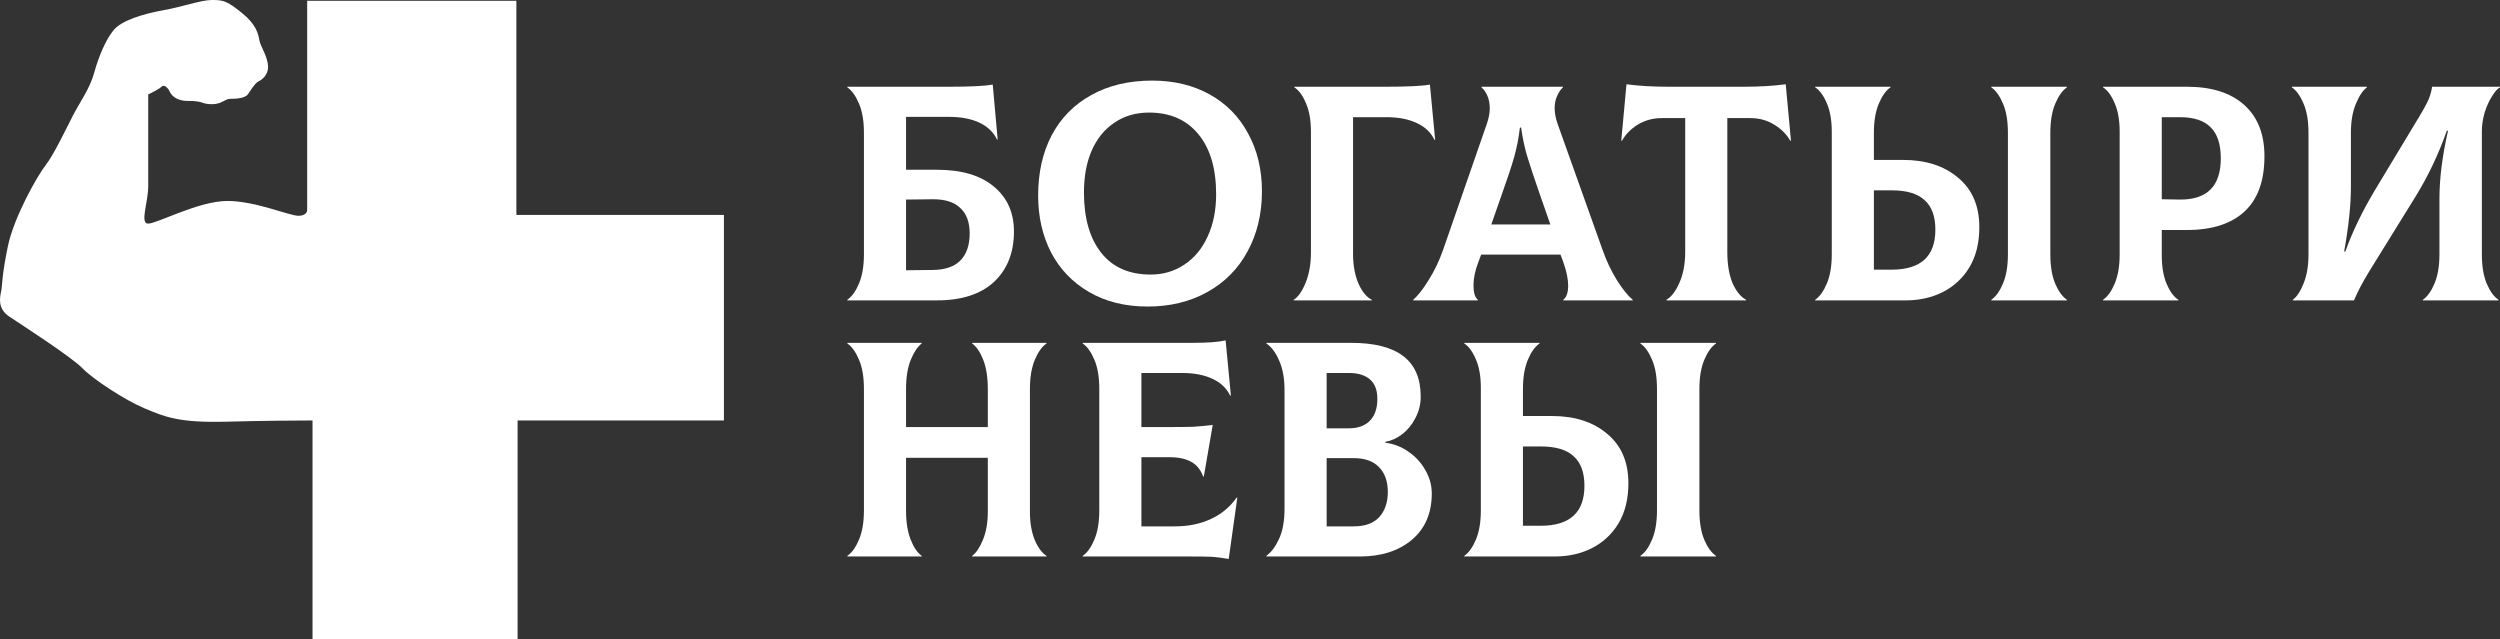
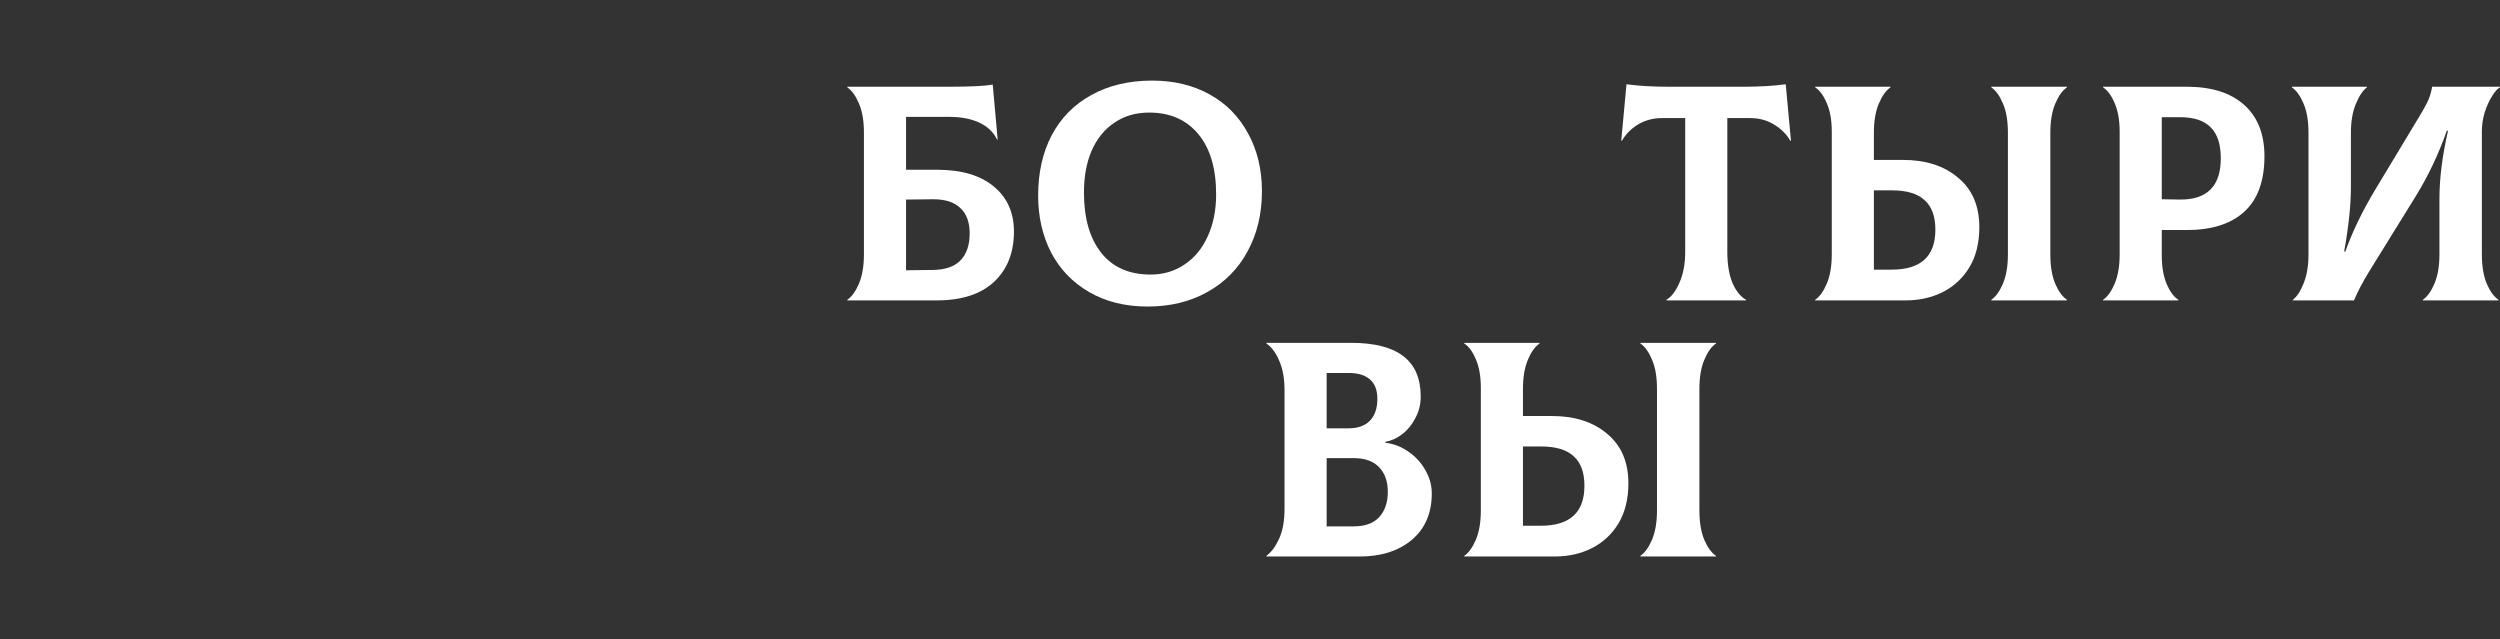
<svg xmlns="http://www.w3.org/2000/svg" width="7529" height="1925" viewBox="0 0 7529 1925" fill="none">
  <rect x="0" y="0" width="7529" height="1925" fill="#333333" stroke="none" />
-   <path d="M941.197 1924.8V1266.25C901.924 1266.25 794.853 1266.99 680.754 1269.97C538.13 1273.69 495.963 1255.09 436.433 1230.28C376.903 1205.48 280.167 1142.23 247.922 1108.74C215.677 1075.26 65.612 978.522 28.406 953.718C-8.801 928.914 -0.119 895.428 3.602 876.825C7.322 858.222 4.842 833.418 23.445 742.883C42.048 652.348 113.98 527.087 137.544 497.323C161.108 467.558 197.074 391.905 219.397 348.498C241.721 305.091 270.246 267.884 283.888 218.276C297.53 168.668 319.854 116.579 343.418 89.295C366.982 62.01 428.992 42.167 491.002 31.005C553.013 19.843 605.101 0 638.587 0C672.072 0 683.234 2.48 727.882 38.446C772.348 74.267 777.449 101.476 781.165 121.299L781.211 121.54C784.931 141.383 807.255 171.148 807.255 202.154C807.255 226.958 787.412 241.427 777.49 245.561C765.584 253.498 755.166 271.605 746.485 284.007C737.803 296.409 709.279 297.649 693.156 297.649C677.033 297.649 668.352 313.772 638.587 313.772C603.861 313.772 617.503 303.85 564.175 303.85C528.209 303.85 514.566 284.007 510.846 275.326C507.125 266.644 494.723 253.002 487.282 260.443C479.824 267.901 457.103 279.46 446.355 284.007V560.573C446.355 610.181 420.311 673.432 446.355 673.432C472.399 673.432 598.9 605.22 684.475 605.22C770.049 605.22 870.505 649.868 899.03 649.868C921.85 649.868 925.901 636.639 925.074 630.025V2.48H1555.1V647.387H2180.16V1266.25H1558.82V1924.8H941.197Z" fill="white" />
  <path d="M2821.22 511.199C2895.9 511.199 2953.3 528.171 2993.42 562.117C3033.53 595.445 3053.59 640.499 3053.59 697.28C3053.59 760.85 3033.53 811.459 2993.42 849.107C2953.3 886.138 2895.9 904.654 2821.22 904.654H2551.82V902.802C2565.4 893.545 2577.13 877.189 2587 853.736C2596.88 830.283 2601.81 800.967 2601.81 765.787V400.106C2601.81 364.309 2596.88 334.993 2587 312.157C2577.13 288.704 2565.4 272.348 2551.82 263.091V261.239H2855.48C2921.52 261.239 2966.26 259.079 2989.71 254.759L3004.53 419.547L3002.68 420.473C2992.18 398.254 2974.59 381.282 2949.91 369.555C2925.22 357.829 2894.67 351.965 2858.25 351.965H2728.65V511.199H2821.22ZM2810.11 813.002C2847.15 812.385 2874.61 802.818 2892.51 784.303C2911.02 765.17 2920.28 738.014 2920.28 702.835C2920.28 669.507 2911.02 644.202 2892.51 626.921C2874.61 609.023 2847.15 600.073 2810.11 600.073L2728.65 600.999V813.928L2810.11 813.002Z" fill="white" />
  <path d="M3456.07 923.169C3388.79 923.169 3330.16 908.666 3280.17 879.658C3230.18 850.65 3191.91 810.842 3165.37 760.233C3139.45 709.624 3126.49 652.534 3126.49 588.964C3126.49 519.839 3140.07 459.355 3167.23 407.512C3195 355.051 3234.81 314.626 3286.65 286.235C3338.49 257.227 3399.59 242.724 3469.95 242.724C3535.38 242.724 3593.08 256.61 3643.07 284.384C3693.07 312.157 3731.64 351.348 3758.8 401.957C3786.57 452.566 3800.46 510.582 3800.46 576.003C3800.46 643.893 3785.95 704.378 3756.94 757.455C3728.55 809.916 3688.13 850.65 3635.67 879.658C3583.82 908.666 3523.96 923.169 3456.07 923.169ZM3465.33 826.889C3502.97 826.889 3536.61 817.014 3566.23 797.264C3596.48 777.514 3619.93 749.432 3636.59 713.018C3653.87 675.987 3662.52 633.401 3662.52 585.261C3662.52 507.496 3644.62 447.012 3608.82 403.809C3573.02 360.606 3523.65 339.004 3460.7 339.004C3420.58 339.004 3385.71 349.188 3356.08 369.555C3326.46 389.305 3303.62 417.387 3287.58 453.801C3272.15 489.597 3264.43 531.566 3264.43 579.706C3264.43 656.854 3281.71 717.338 3316.28 761.159C3350.84 804.979 3400.52 826.889 3465.33 826.889Z" fill="white" />
-   <path d="M3896.19 902.802C3909.77 894.162 3921.8 876.881 3932.29 850.959C3942.78 824.42 3948.03 794.486 3948.03 761.159V396.403C3948.03 362.457 3943.09 334.067 3933.22 311.231C3923.34 287.778 3911.62 271.731 3898.04 263.091V261.239H4170.22C4237.49 261.239 4282.85 259.079 4306.31 254.759L4322.04 420.473L4320.19 421.399C4309.08 398.563 4291.19 381.59 4266.5 370.481C4241.81 358.754 4211.26 352.891 4174.85 352.891H4074.86V764.862C4074.86 798.19 4080.11 827.506 4090.6 852.81C4101.71 878.115 4115.29 894.779 4131.33 902.802V904.654H3896.19V902.802Z" fill="white" />
-   <path d="M4826.38 752.827C4838.11 786.154 4852.61 816.705 4869.89 844.478C4887.18 871.635 4902.91 891.076 4917.11 902.802V904.654H4707.88V902.802C4717.76 895.396 4722.7 881.201 4722.7 860.217C4722.7 840.467 4717.76 816.705 4707.88 788.932L4699.55 766.713H4460.7L4452.37 788.932C4442.49 814.236 4437.56 837.689 4437.56 859.291C4437.56 880.892 4441.88 895.396 4450.52 902.802V904.654H4256.1V902.802C4270.3 890.459 4285.73 870.709 4302.39 843.553C4319.67 816.397 4334.18 786.154 4345.91 752.827L4478.29 371.407C4483.85 354.743 4486.62 339.622 4486.62 326.044C4486.62 311.848 4484.15 299.196 4479.22 288.087C4474.28 276.977 4468.42 268.645 4461.63 263.091V261.239H4706.96V263.091C4700.17 269.263 4694.31 277.903 4689.37 289.012C4684.43 299.505 4681.96 311.848 4681.96 326.044C4681.96 339.622 4684.74 354.743 4690.29 371.407L4826.38 752.827ZM4577.35 384.367C4573.65 415.844 4567.78 445.777 4559.76 474.168C4551.74 501.941 4540.32 536.503 4525.51 577.855L4491.25 675.987H4669L4634.75 577.855C4619.32 533.417 4607.59 497.929 4599.57 471.39C4591.54 444.852 4585.37 415.844 4581.05 384.367H4577.35Z" fill="white" />
  <path d="M5393.62 423.25L5391.77 424.176C5380.66 404.426 5364.31 388.071 5342.71 375.11C5321.72 362.149 5297.96 355.668 5271.42 355.668H5201.99V758.381C5201.99 796.029 5207.23 827.506 5217.73 852.81C5228.84 877.498 5242.41 894.162 5258.46 902.802V904.654H5018.68V902.802C5033.5 894.162 5046.46 877.189 5057.57 851.885C5069.29 825.963 5075.16 794.795 5075.16 758.381V355.668H5004.8C4978.26 355.668 4954.19 362.149 4932.59 375.11C4911.6 388.071 4895.56 404.426 4884.45 424.176L4882.6 423.25L4898.33 253.833C4935.98 258.77 4978.26 261.239 5025.16 261.239H5251.05C5297.96 261.239 5340.24 258.77 5377.89 253.833L5393.62 423.25Z" fill="white" />
  <path d="M5997.04 902.802C6010.62 893.545 6022.35 877.189 6032.22 853.736C6042.1 830.283 6047.03 800.967 6047.03 765.787V400.106C6047.03 364.309 6042.1 334.993 6032.22 312.157C6022.35 288.704 6010.62 272.348 5997.04 263.091V261.239H6224.78V263.091C6211.21 272.348 6199.48 288.704 6189.6 312.157C6179.73 335.61 6174.79 364.926 6174.79 400.106V765.787C6174.79 801.584 6179.73 831.209 6189.6 854.662C6199.48 877.498 6211.21 893.545 6224.78 902.802V904.654H5997.04V902.802ZM5730.42 481.574C5799.54 481.574 5855.09 499.472 5897.06 535.269C5939.64 570.449 5960.94 620.132 5960.94 684.319C5960.94 731.225 5951.06 771.342 5931.31 804.67C5911.56 837.381 5884.71 862.377 5850.77 879.658C5817.44 896.322 5780.1 904.654 5738.75 904.654H5466.57V902.802C5480.15 893.545 5491.88 877.189 5501.75 853.736C5511.63 830.283 5516.56 800.967 5516.56 765.787V396.403C5516.56 362.457 5511.63 334.067 5501.75 311.231C5491.88 287.778 5480.15 271.731 5466.57 263.091V261.239H5693.39V263.091C5679.81 272.348 5668.08 288.704 5658.21 312.157C5648.33 335.61 5643.4 364.926 5643.4 400.106V481.574H5730.42ZM5697.09 812.076C5784.73 812.076 5828.55 771.959 5828.55 691.725C5828.55 651.608 5817.75 621.983 5796.15 602.851C5775.16 583.101 5742.14 573.226 5697.09 573.226H5643.4V812.076H5697.09Z" fill="white" />
  <path d="M6586.32 261.239C6660.38 261.239 6717.78 279.446 6758.51 315.86C6799.25 352.274 6819.62 403.809 6819.62 470.465C6819.62 544.527 6799.56 600.073 6759.44 637.104C6719.32 674.136 6661.62 692.651 6586.32 692.651H6510.41V769.491C6510.41 803.436 6515.34 832.135 6525.22 855.588C6535.09 878.424 6546.82 894.162 6560.4 902.802V904.654H6333.58V902.802C6347.16 893.545 6358.89 877.189 6368.76 853.736C6378.64 830.283 6383.58 800.967 6383.58 765.787V396.403C6383.58 362.457 6378.64 334.067 6368.76 311.231C6358.89 287.778 6347.16 271.731 6333.58 263.091V261.239H6586.32ZM6565.03 600.999C6647.11 601.616 6688.16 560.265 6688.16 476.945C6688.16 434.359 6677.97 403.192 6657.61 383.442C6637.86 363.075 6607 352.891 6565.03 352.891H6510.41V600.073L6565.03 600.999Z" fill="white" />
  <path d="M6905.03 902.802C6917.37 893.545 6928.17 877.189 6937.43 853.736C6947.3 829.666 6952.24 800.35 6952.24 765.787V400.106C6952.24 364.309 6947.3 334.993 6937.43 312.157C6927.55 288.704 6915.83 272.348 6902.25 263.091V261.239H7128.14V263.091C7115.79 272.348 7104.69 289.012 7094.81 313.083C7084.94 336.536 7080 365.543 7080 400.106V563.042C7080 617.355 7073.21 682.159 7059.63 757.455H7063.33C7083.7 699.44 7113.63 637.413 7153.13 571.374L7286.45 350.114C7300.64 326.661 7310.21 308.762 7315.15 296.419C7320.08 283.458 7323.17 271.731 7324.4 261.239H7529V263.091C7521.59 266.794 7513.57 275.743 7504.93 289.938C7496.29 303.516 7488.88 319.872 7482.71 339.004C7477.16 358.137 7474.38 376.961 7474.38 395.477V765.787C7474.38 801.584 7479.32 831.209 7489.19 854.662C7499.07 877.498 7510.79 893.545 7524.37 902.802V904.654H7296.63V902.802C7310.21 893.545 7321.93 877.189 7331.81 853.736C7341.68 830.283 7346.62 800.967 7346.62 765.787V599.148C7346.62 537.429 7355.26 468.922 7372.54 393.625H7368.84C7344.15 463.984 7312.98 529.714 7275.34 590.816L7135.54 816.705C7115.79 848.799 7100.37 878.115 7089.26 904.654H6905.03V902.802Z" fill="white" />
-   <path d="M3151.73 1034.37C3138.15 1043.63 3126.42 1059.98 3116.55 1083.44C3106.67 1106.89 3101.73 1136.21 3101.73 1171.39V1540.77C3101.73 1574.72 3106.67 1603.42 3116.55 1626.87C3126.42 1649.7 3138.15 1665.44 3151.73 1674.08V1675.93H2927.69V1674.08C2940.03 1664.83 2950.83 1648.78 2960.09 1625.94C2969.96 1602.49 2974.9 1574.1 2974.9 1540.77V1378.76H2728.65V1537.07C2728.65 1572.25 2733.27 1601.56 2742.53 1625.02C2751.79 1648.47 2762.9 1664.83 2775.86 1674.08V1675.93H2551.82V1674.08C2565.4 1664.83 2577.13 1648.47 2587 1625.02C2596.88 1601.56 2601.81 1572.25 2601.81 1537.07V1171.39C2601.81 1135.59 2596.88 1106.27 2587 1083.44C2577.13 1059.98 2565.4 1043.63 2551.82 1034.37V1032.52H2775.86V1034.37C2763.52 1043.63 2752.41 1060.29 2742.53 1084.36C2733.27 1107.82 2728.65 1136.82 2728.65 1171.39V1286.18H2974.9V1171.39C2974.9 1136.21 2970.27 1106.89 2961.02 1083.44C2951.76 1059.98 2940.65 1043.63 2927.69 1034.37V1032.52H3151.73V1034.37Z" fill="white" />
-   <path d="M3726.29 1499.11L3700.36 1683.34C3683.08 1680.25 3666.42 1678.09 3650.37 1676.86C3634.94 1676.24 3613.96 1675.93 3587.42 1675.93H3260.62V1674.08C3274.2 1664.83 3285.92 1648.47 3295.8 1625.02C3305.67 1601.56 3310.61 1572.25 3310.61 1537.07V1171.39C3310.61 1135.59 3305.67 1106.27 3295.8 1083.44C3285.92 1059.98 3274.2 1043.63 3260.62 1034.37V1032.52H3592.97C3636.79 1032.52 3669.5 1030.05 3691.11 1025.11L3706.84 1190.83L3704.99 1191.75C3693.88 1168.92 3675.99 1151.95 3651.3 1140.84C3626.61 1129.11 3596.06 1123.25 3559.65 1123.25H3437.44V1286.18H3507.8C3546.68 1286.18 3575.38 1285.87 3593.9 1285.26C3612.42 1284.02 3631.86 1282.17 3652.22 1279.7L3625.38 1435.23H3623.52C3616.12 1414.87 3604.08 1400.05 3587.42 1390.8C3570.76 1381.54 3549.15 1376.91 3522.61 1376.91H3437.44V1585.21H3538.35C3579.09 1585.21 3615.19 1577.8 3646.67 1562.99C3678.76 1548.18 3704.68 1526.58 3724.43 1498.19L3726.29 1499.11Z" fill="white" />
  <path d="M4172.15 1333.4C4197.45 1336.48 4220.6 1345.43 4241.58 1360.24C4263.18 1375.06 4280.16 1393.57 4292.5 1415.79C4305.46 1438.01 4311.94 1461.46 4311.94 1486.15C4311.94 1545.4 4291.88 1592 4251.77 1625.94C4211.65 1659.27 4159.5 1675.93 4095.31 1675.93H3813.87V1674.08C3828.69 1662.97 3841.34 1646 3851.83 1623.17C3862.94 1599.71 3868.49 1569.16 3868.49 1531.51V1176.02C3868.49 1140.22 3863.25 1110.59 3852.76 1087.14C3842.88 1063.07 3829.92 1045.48 3813.87 1034.37V1032.52H4069.39C4139.13 1032.52 4191.28 1045.79 4225.84 1072.33C4261.02 1098.87 4278.61 1139.6 4278.61 1194.53C4278.61 1217.37 4273.37 1238.66 4262.87 1258.41C4253 1278.16 4239.73 1294.51 4223.07 1307.48C4207.02 1319.82 4190.05 1327.53 4172.15 1330.62V1333.4ZM3995.33 1123.25V1289.89H4061.98C4089.14 1289.89 4110.12 1282.48 4124.93 1267.67C4140.36 1252.24 4148.08 1230.02 4148.08 1201.01C4148.08 1175.09 4140.67 1155.65 4125.86 1142.69C4111.05 1129.73 4089.75 1123.25 4061.98 1123.25H3995.33ZM4076.79 1585.21C4110.74 1585.21 4136.35 1575.95 4153.63 1557.44C4170.91 1538.3 4179.55 1513 4179.55 1481.52C4179.55 1450.05 4170.91 1425.36 4153.63 1407.46C4136.35 1388.94 4110.74 1379.69 4076.79 1379.69H3995.33V1585.21H4076.79Z" fill="white" />
  <path d="M4940.17 1674.08C4953.75 1664.83 4965.48 1648.47 4975.35 1625.02C4985.23 1601.56 4990.17 1572.25 4990.17 1537.07V1171.39C4990.17 1135.59 4985.23 1106.27 4975.35 1083.44C4965.48 1059.98 4953.75 1043.63 4940.17 1034.37V1032.52H5167.92V1034.37C5154.34 1043.63 5142.61 1059.98 5132.74 1083.44C5122.86 1106.89 5117.92 1136.21 5117.92 1171.39V1537.07C5117.92 1572.86 5122.86 1602.49 5132.74 1625.94C5142.61 1648.78 5154.34 1664.83 5167.92 1674.08V1675.93H4940.17V1674.08ZM4673.55 1252.85C4742.68 1252.85 4798.22 1270.75 4840.19 1306.55C4882.78 1341.73 4904.07 1391.41 4904.07 1455.6C4904.07 1502.51 4894.19 1542.62 4874.44 1575.95C4854.69 1608.66 4827.85 1633.66 4793.9 1650.94C4760.57 1667.6 4723.23 1675.93 4681.88 1675.93H4409.7V1674.08C4423.28 1664.83 4435.01 1648.47 4444.88 1625.02C4454.76 1601.56 4459.7 1572.25 4459.7 1537.07V1167.68C4459.7 1133.74 4454.76 1105.35 4444.88 1082.51C4435.01 1059.06 4423.28 1043.01 4409.7 1034.37V1032.52H4636.52V1034.37C4622.94 1043.63 4611.21 1059.98 4601.34 1083.44C4591.46 1106.89 4586.53 1136.21 4586.53 1171.39V1252.85H4673.55ZM4640.22 1583.36C4727.86 1583.36 4771.68 1543.24 4771.68 1463.01C4771.68 1422.89 4760.88 1393.26 4739.28 1374.13C4718.3 1354.38 4685.28 1344.51 4640.22 1344.51H4586.53V1583.36H4640.22Z" fill="white" />
</svg>